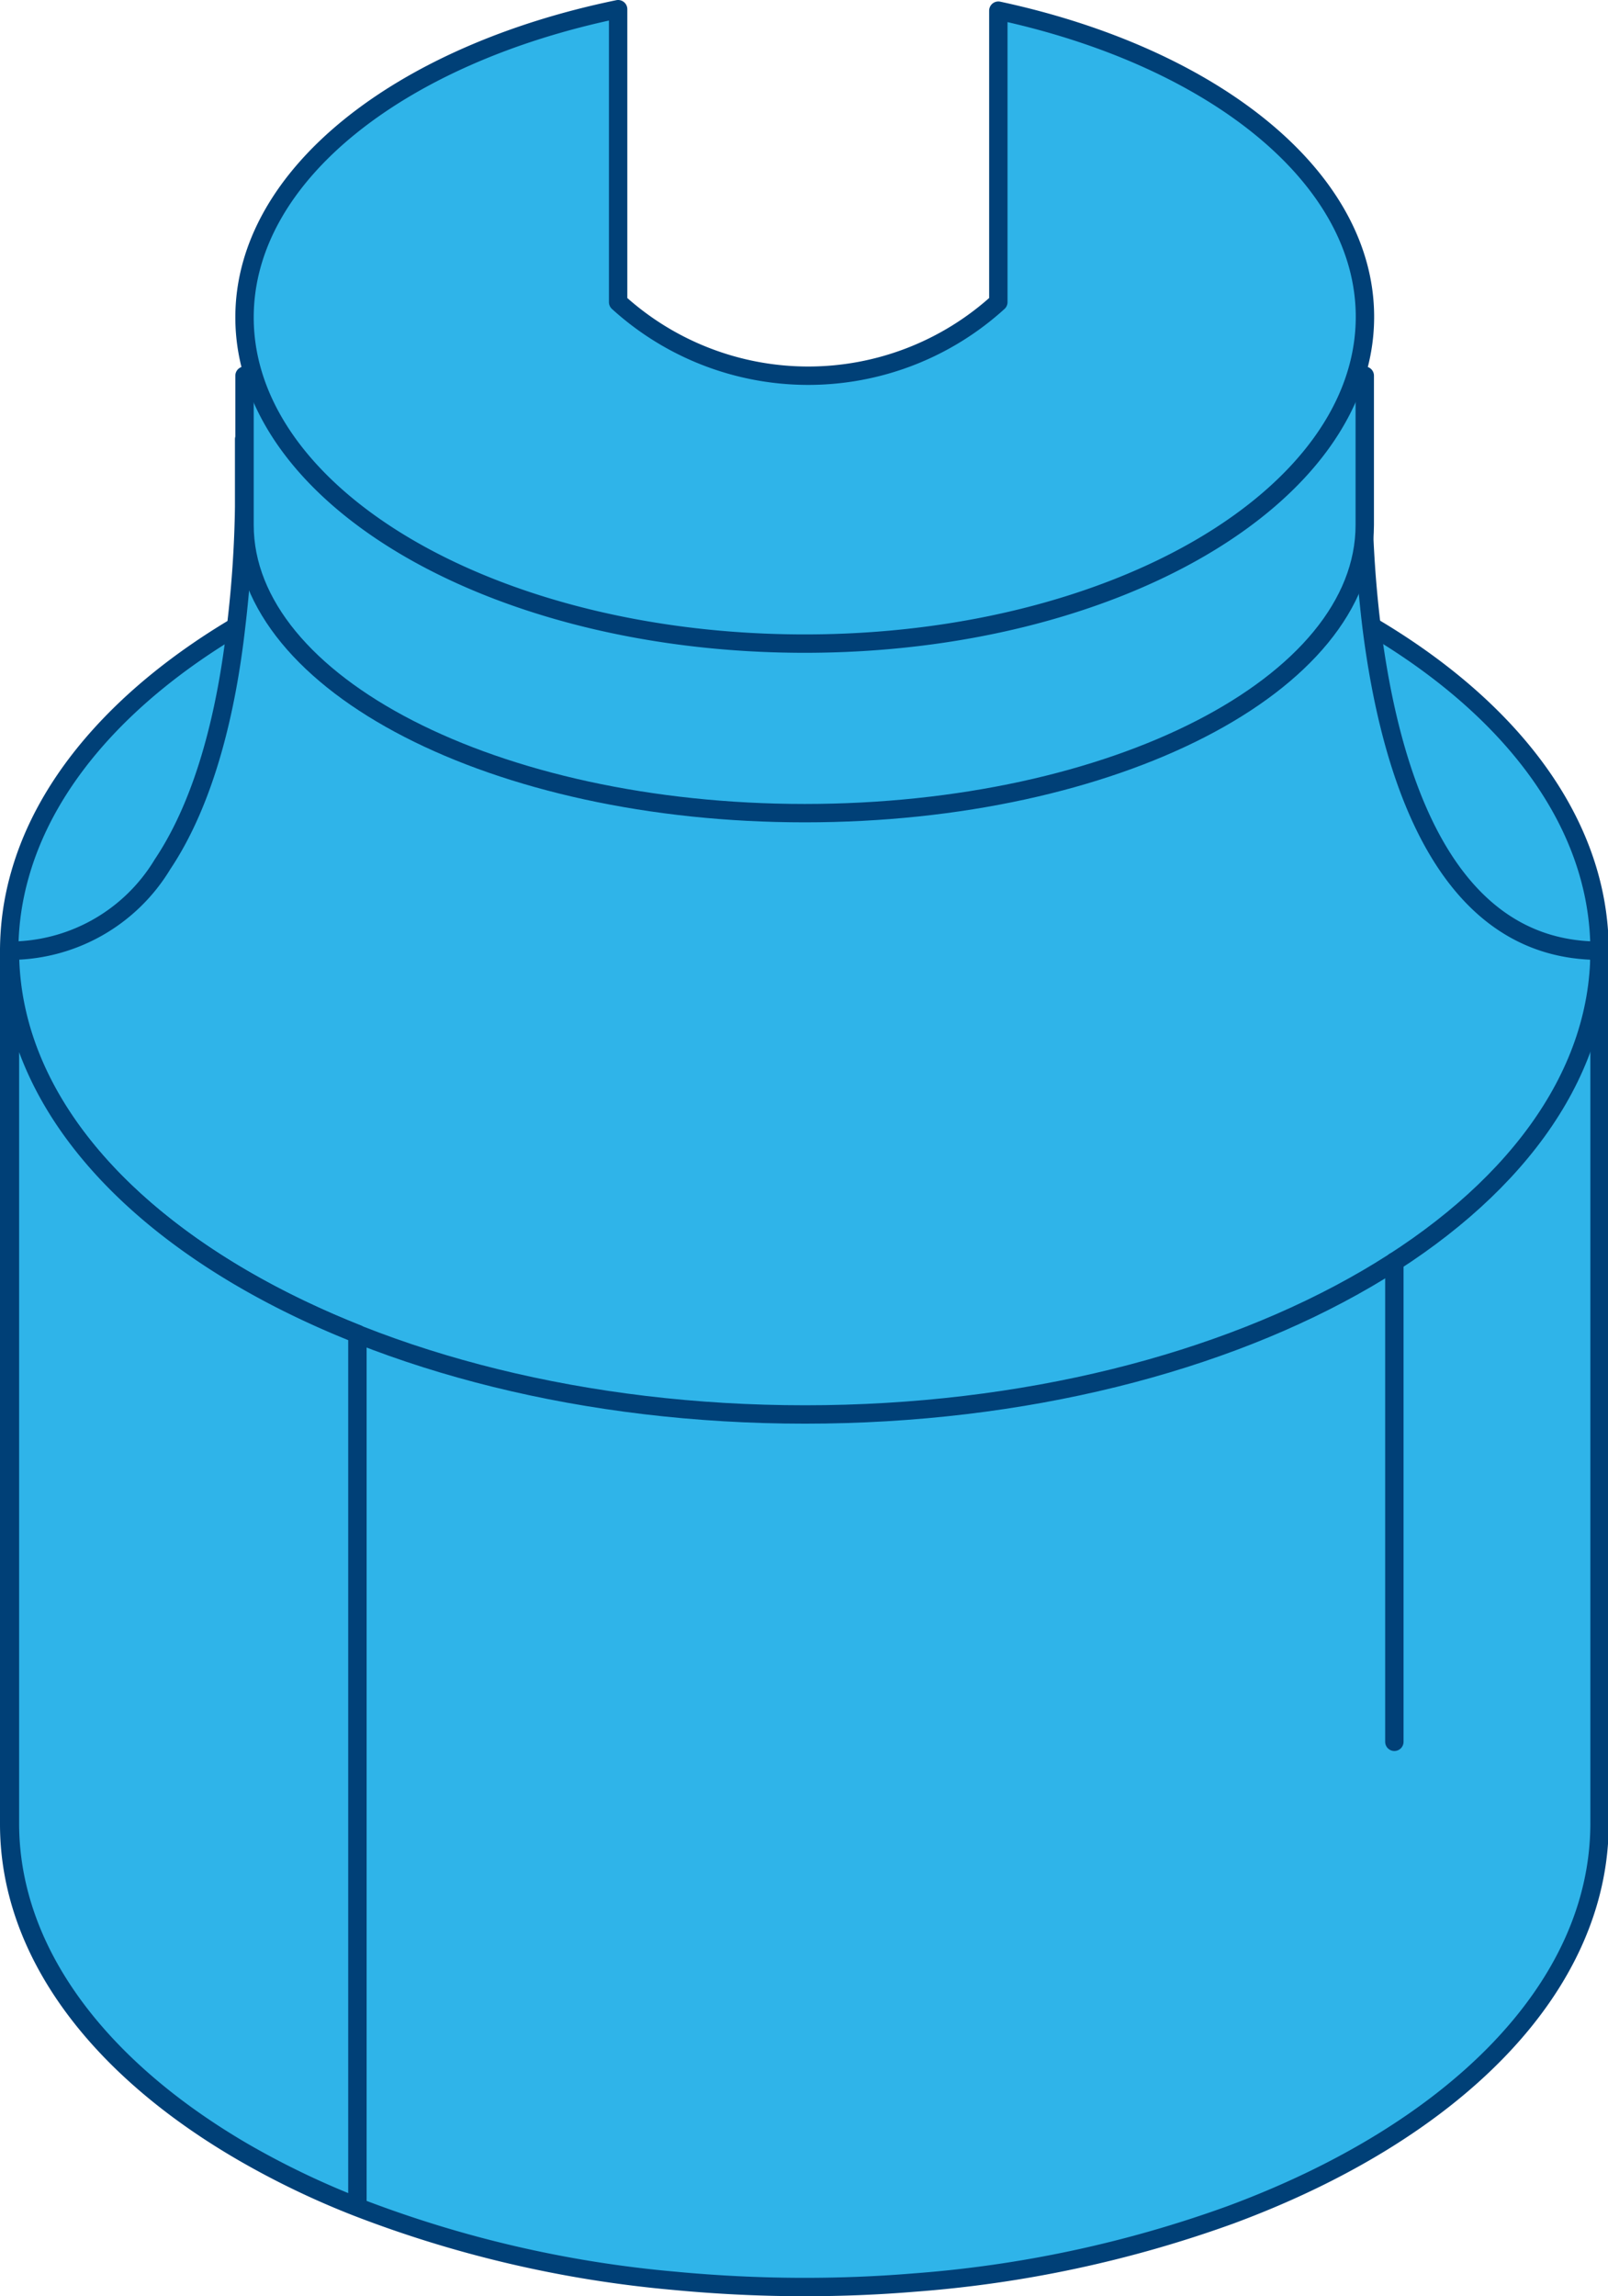
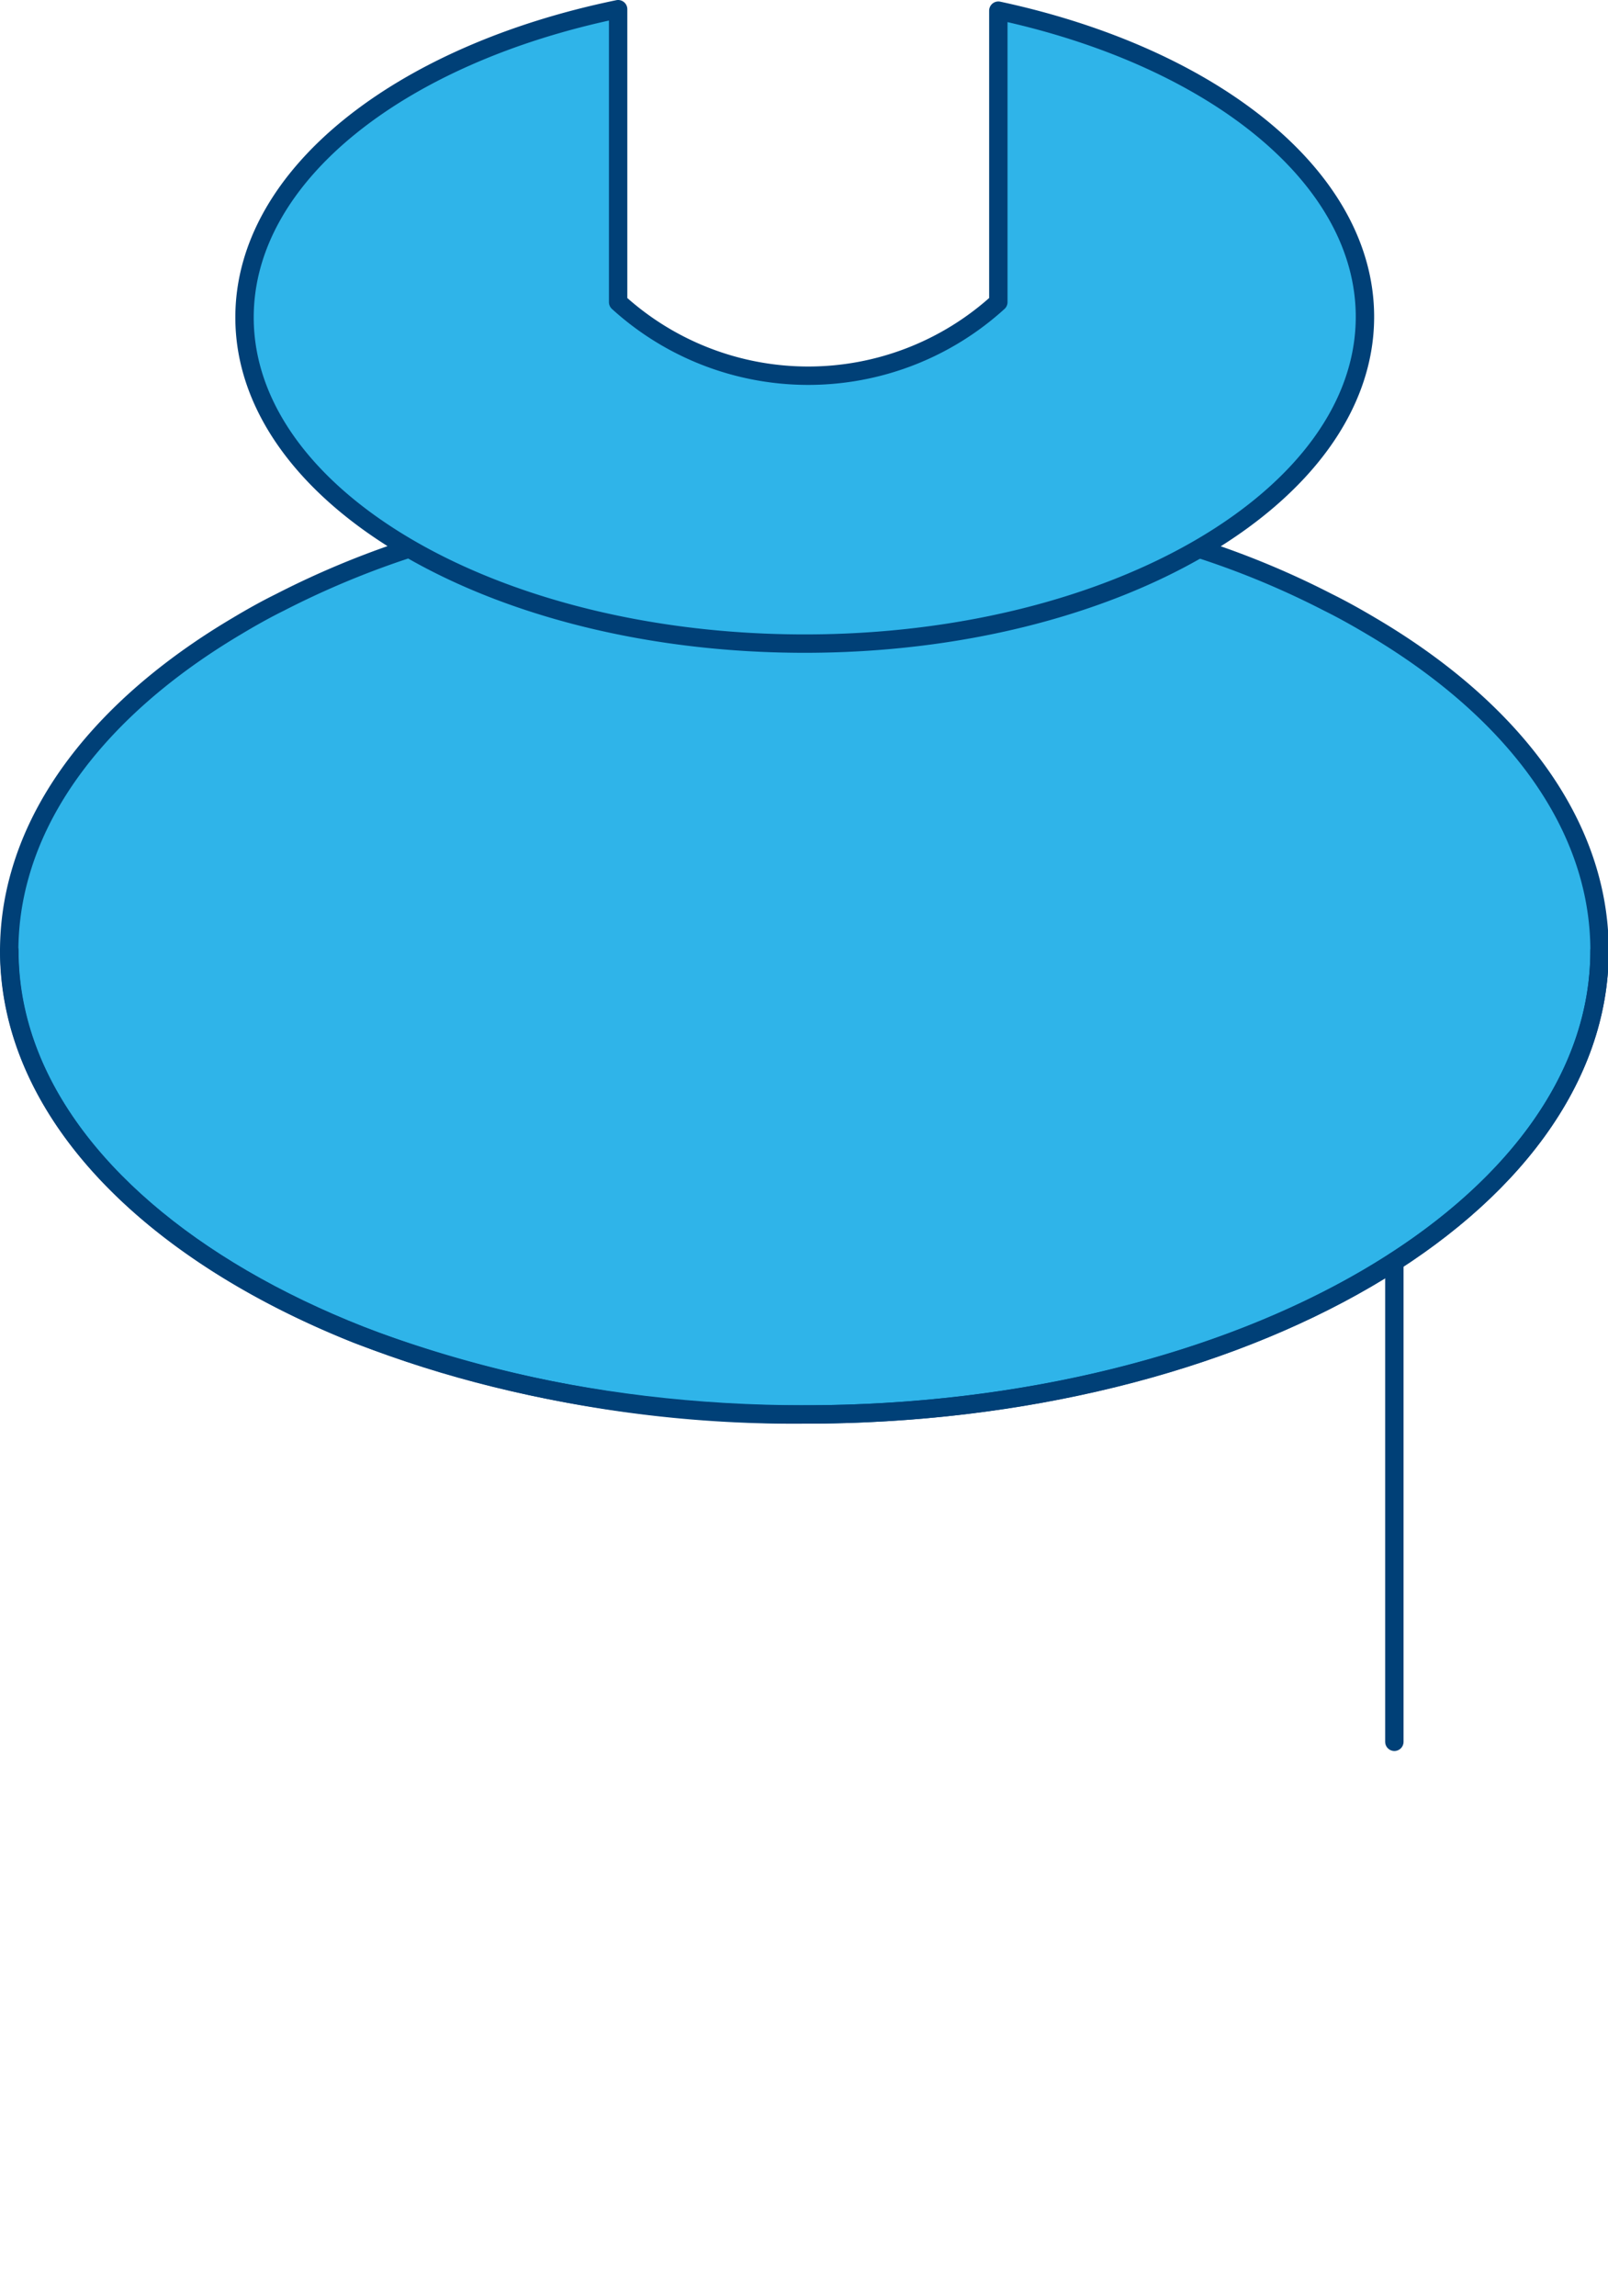
<svg xmlns="http://www.w3.org/2000/svg" viewBox="0 0 87.46 124.87">
  <defs>
    <style>.cls-1{fill:#2fb4e9;}.cls-1,.cls-2{stroke:#004077;stroke-linecap:round;stroke-linejoin:round;}.cls-2{fill:none;}</style>
  </defs>
  <g id="Слой_2" data-name="Слой 2">
    <g id="Слой_1-2" data-name="Слой 1">
      <path class="cls-1" d="M87,51.7C87,65.63,67.6,76.92,43.73,76.92A66.76,66.76,0,0,1,19.4,72.55h0C8,68,.5,60.38.5,51.71a15.14,15.14,0,0,1,.58-4.13c1.47-5.23,5.71-9.92,11.8-13.53.75-.45,1.53-.89,2.34-1.29a47.65,47.65,0,0,1,7-2.92,70.62,70.62,0,0,1,43,0,46.54,46.54,0,0,1,7,2.91c.81.4,1.59.84,2.35,1.29C82.28,38.58,87,44.82,87,51.7Z" />
-       <path class="cls-1" d="M87,51.7V99.15c0,9-8,16.83-20.09,21.3a64.64,64.64,0,0,1-17.22,3.68c-1.93.16-3.91.24-5.92.24-2.42,0-4.8-.12-7.11-.34a63.29,63.29,0,0,1-17.22-4,45.28,45.28,0,0,1-6.24-3C5.34,112.47.5,106.16.5,99.2V51.7A9.71,9.71,0,0,0,8.84,47c2.37-3.54,3.5-8.5,4-12.92a62.08,62.08,0,0,0,.44-6.53c0-2.22,0-3.66,0-3.66H74.15s-.08,1.42,0,3.61A63,63,0,0,0,74.59,34C75.58,42,78.5,51.7,87,51.7Z" />
-       <path class="cls-1" d="M13.3,20.43v8.12c0,8.65,13.64,15.67,30.47,15.67s30.46-7,30.46-15.67V20.43H69.81" />
      <path class="cls-2" d="M87,51.7c0,13.93-19.35,25.22-43.22,25.22S.51,65.63.51,51.7" />
-       <path class="cls-1" d="M19.44,72.54V120a45.28,45.28,0,0,1-6.24-3C5.38,112.43.54,106.12.54,99.16V51.7C.54,60.37,8,68,19.44,72.54Z" />
      <line class="cls-2" x1="75.84" y1="94.72" x2="75.84" y2="68.61" />
      <path class="cls-1" d="M54.3.58V16.43a15.36,15.36,0,0,1-20.68,0V.5C21.78,2.94,13.3,9.52,13.3,17.26,13.3,27.07,26.94,35,43.77,35s30.47-8,30.47-17.77C74.24,9.6,65.94,3.08,54.3.58Z" />
    </g>
  </g>
</svg>